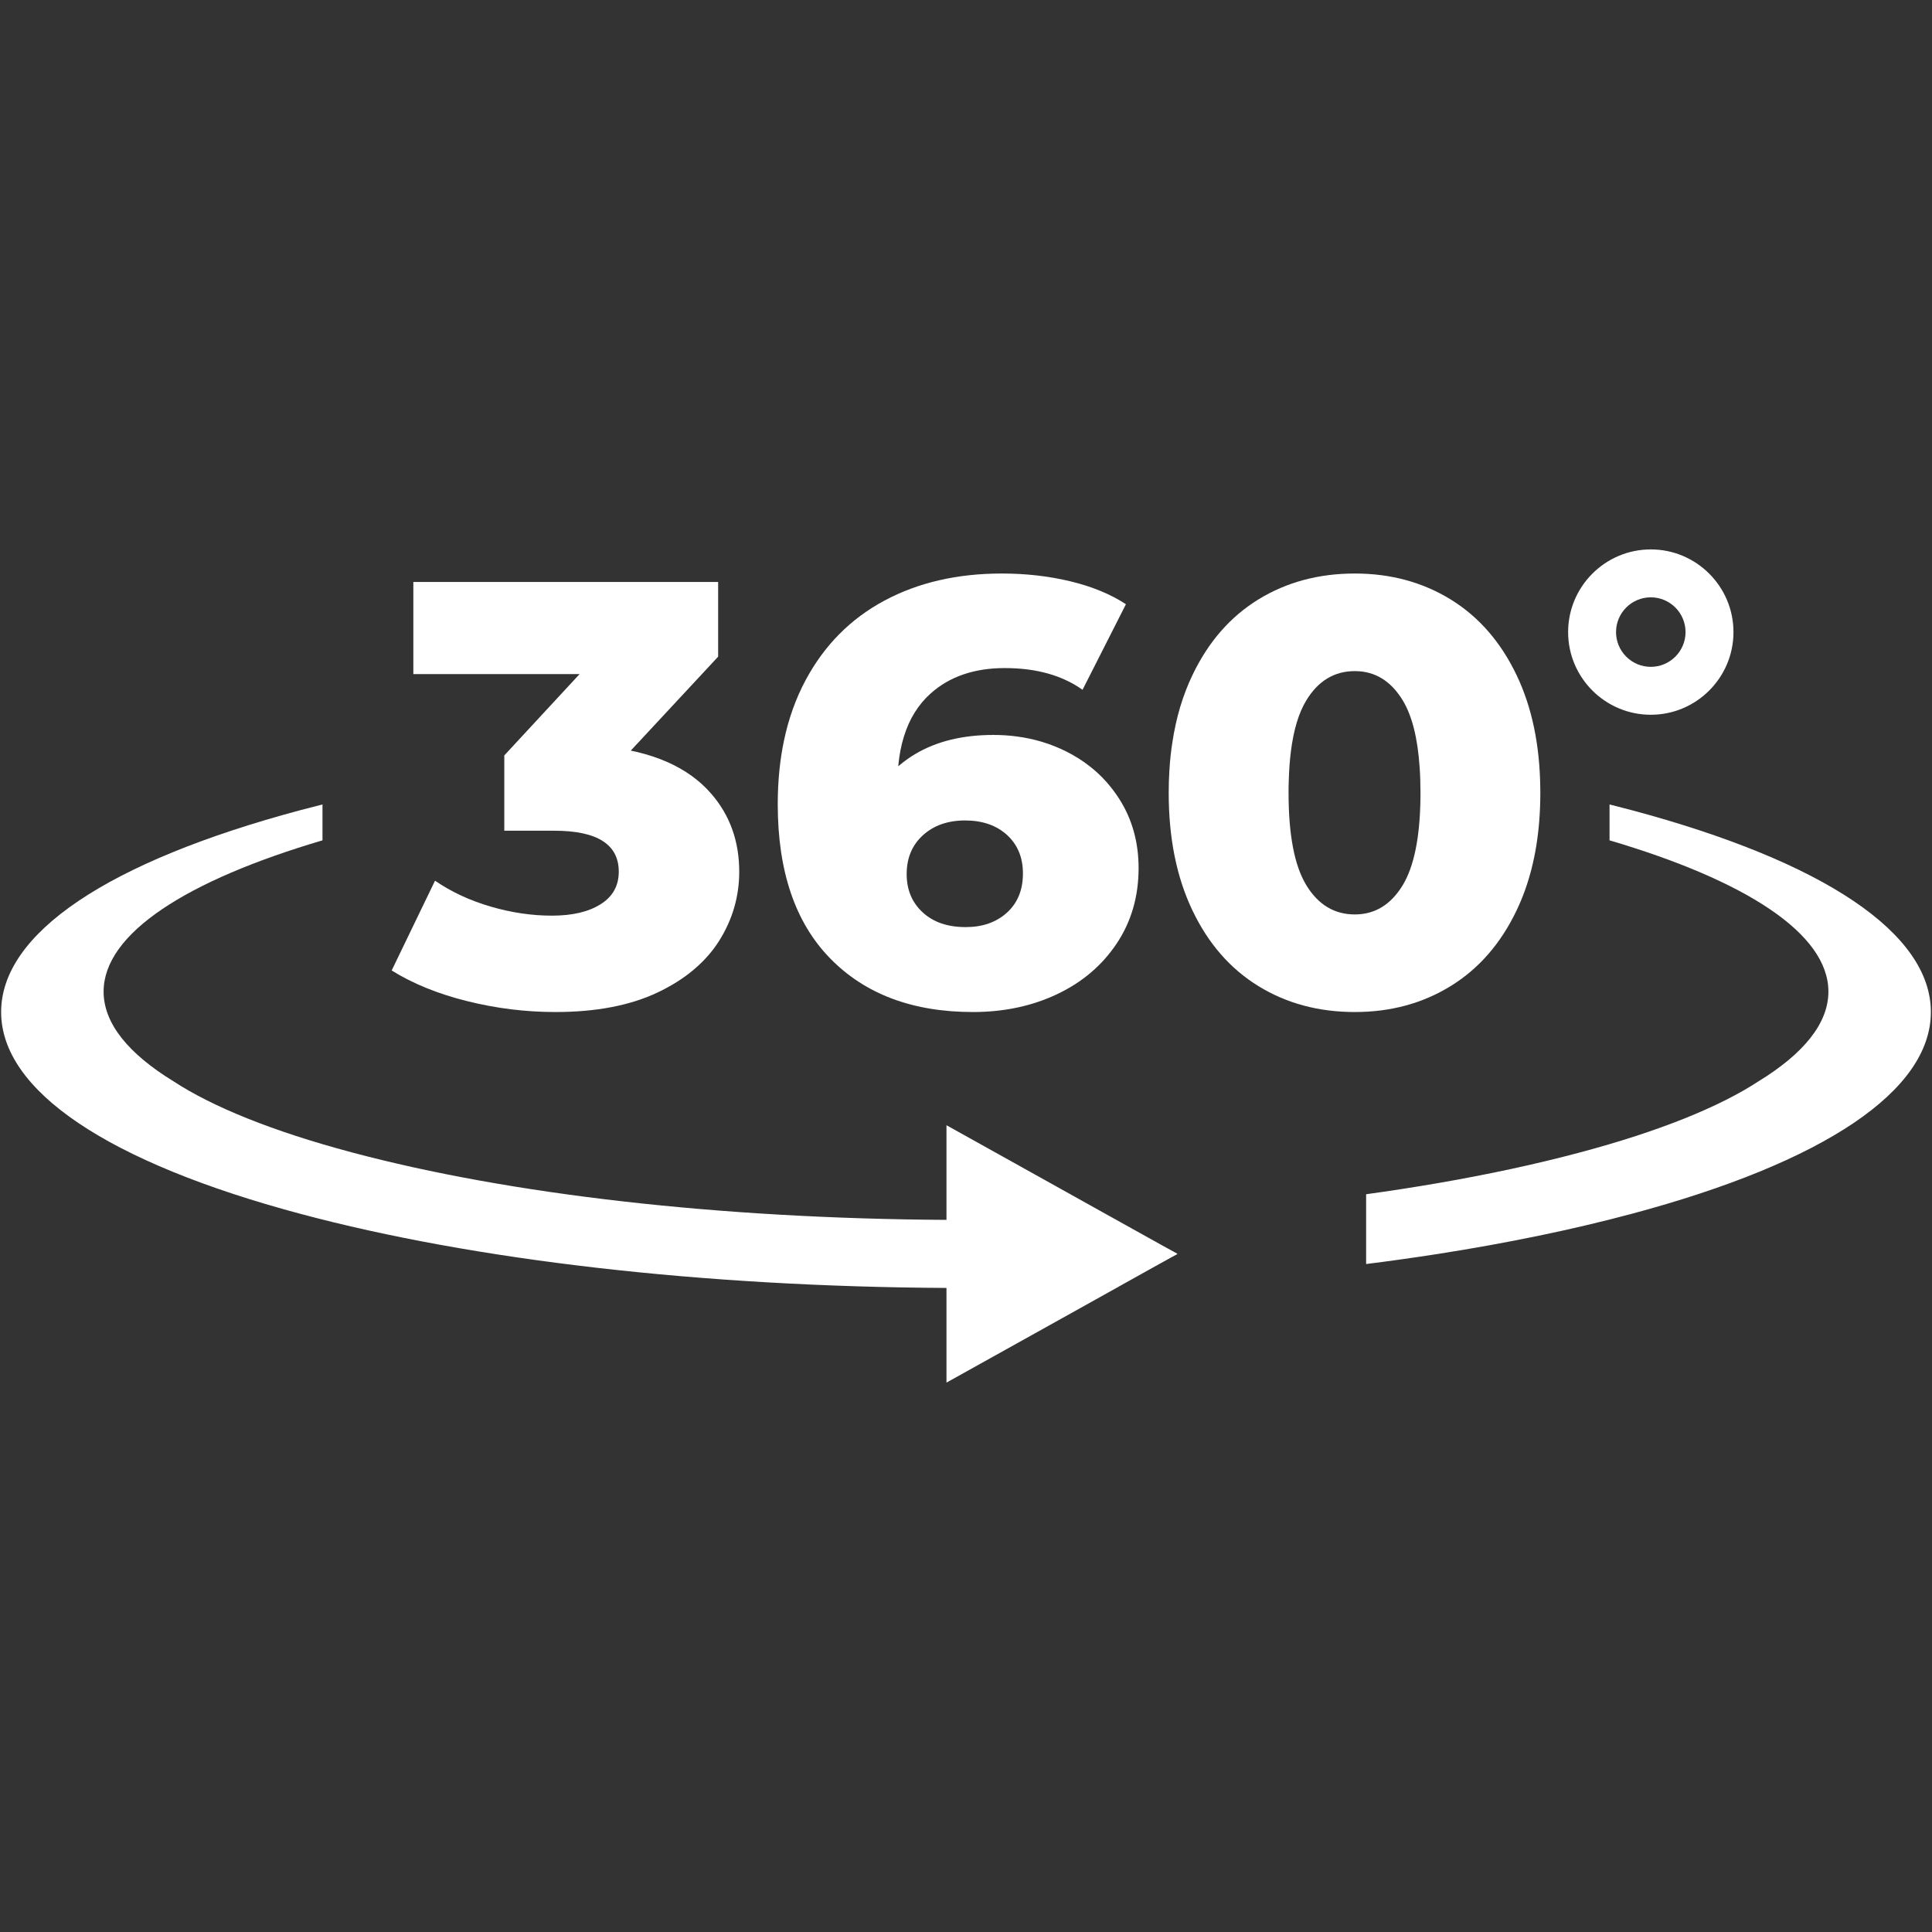
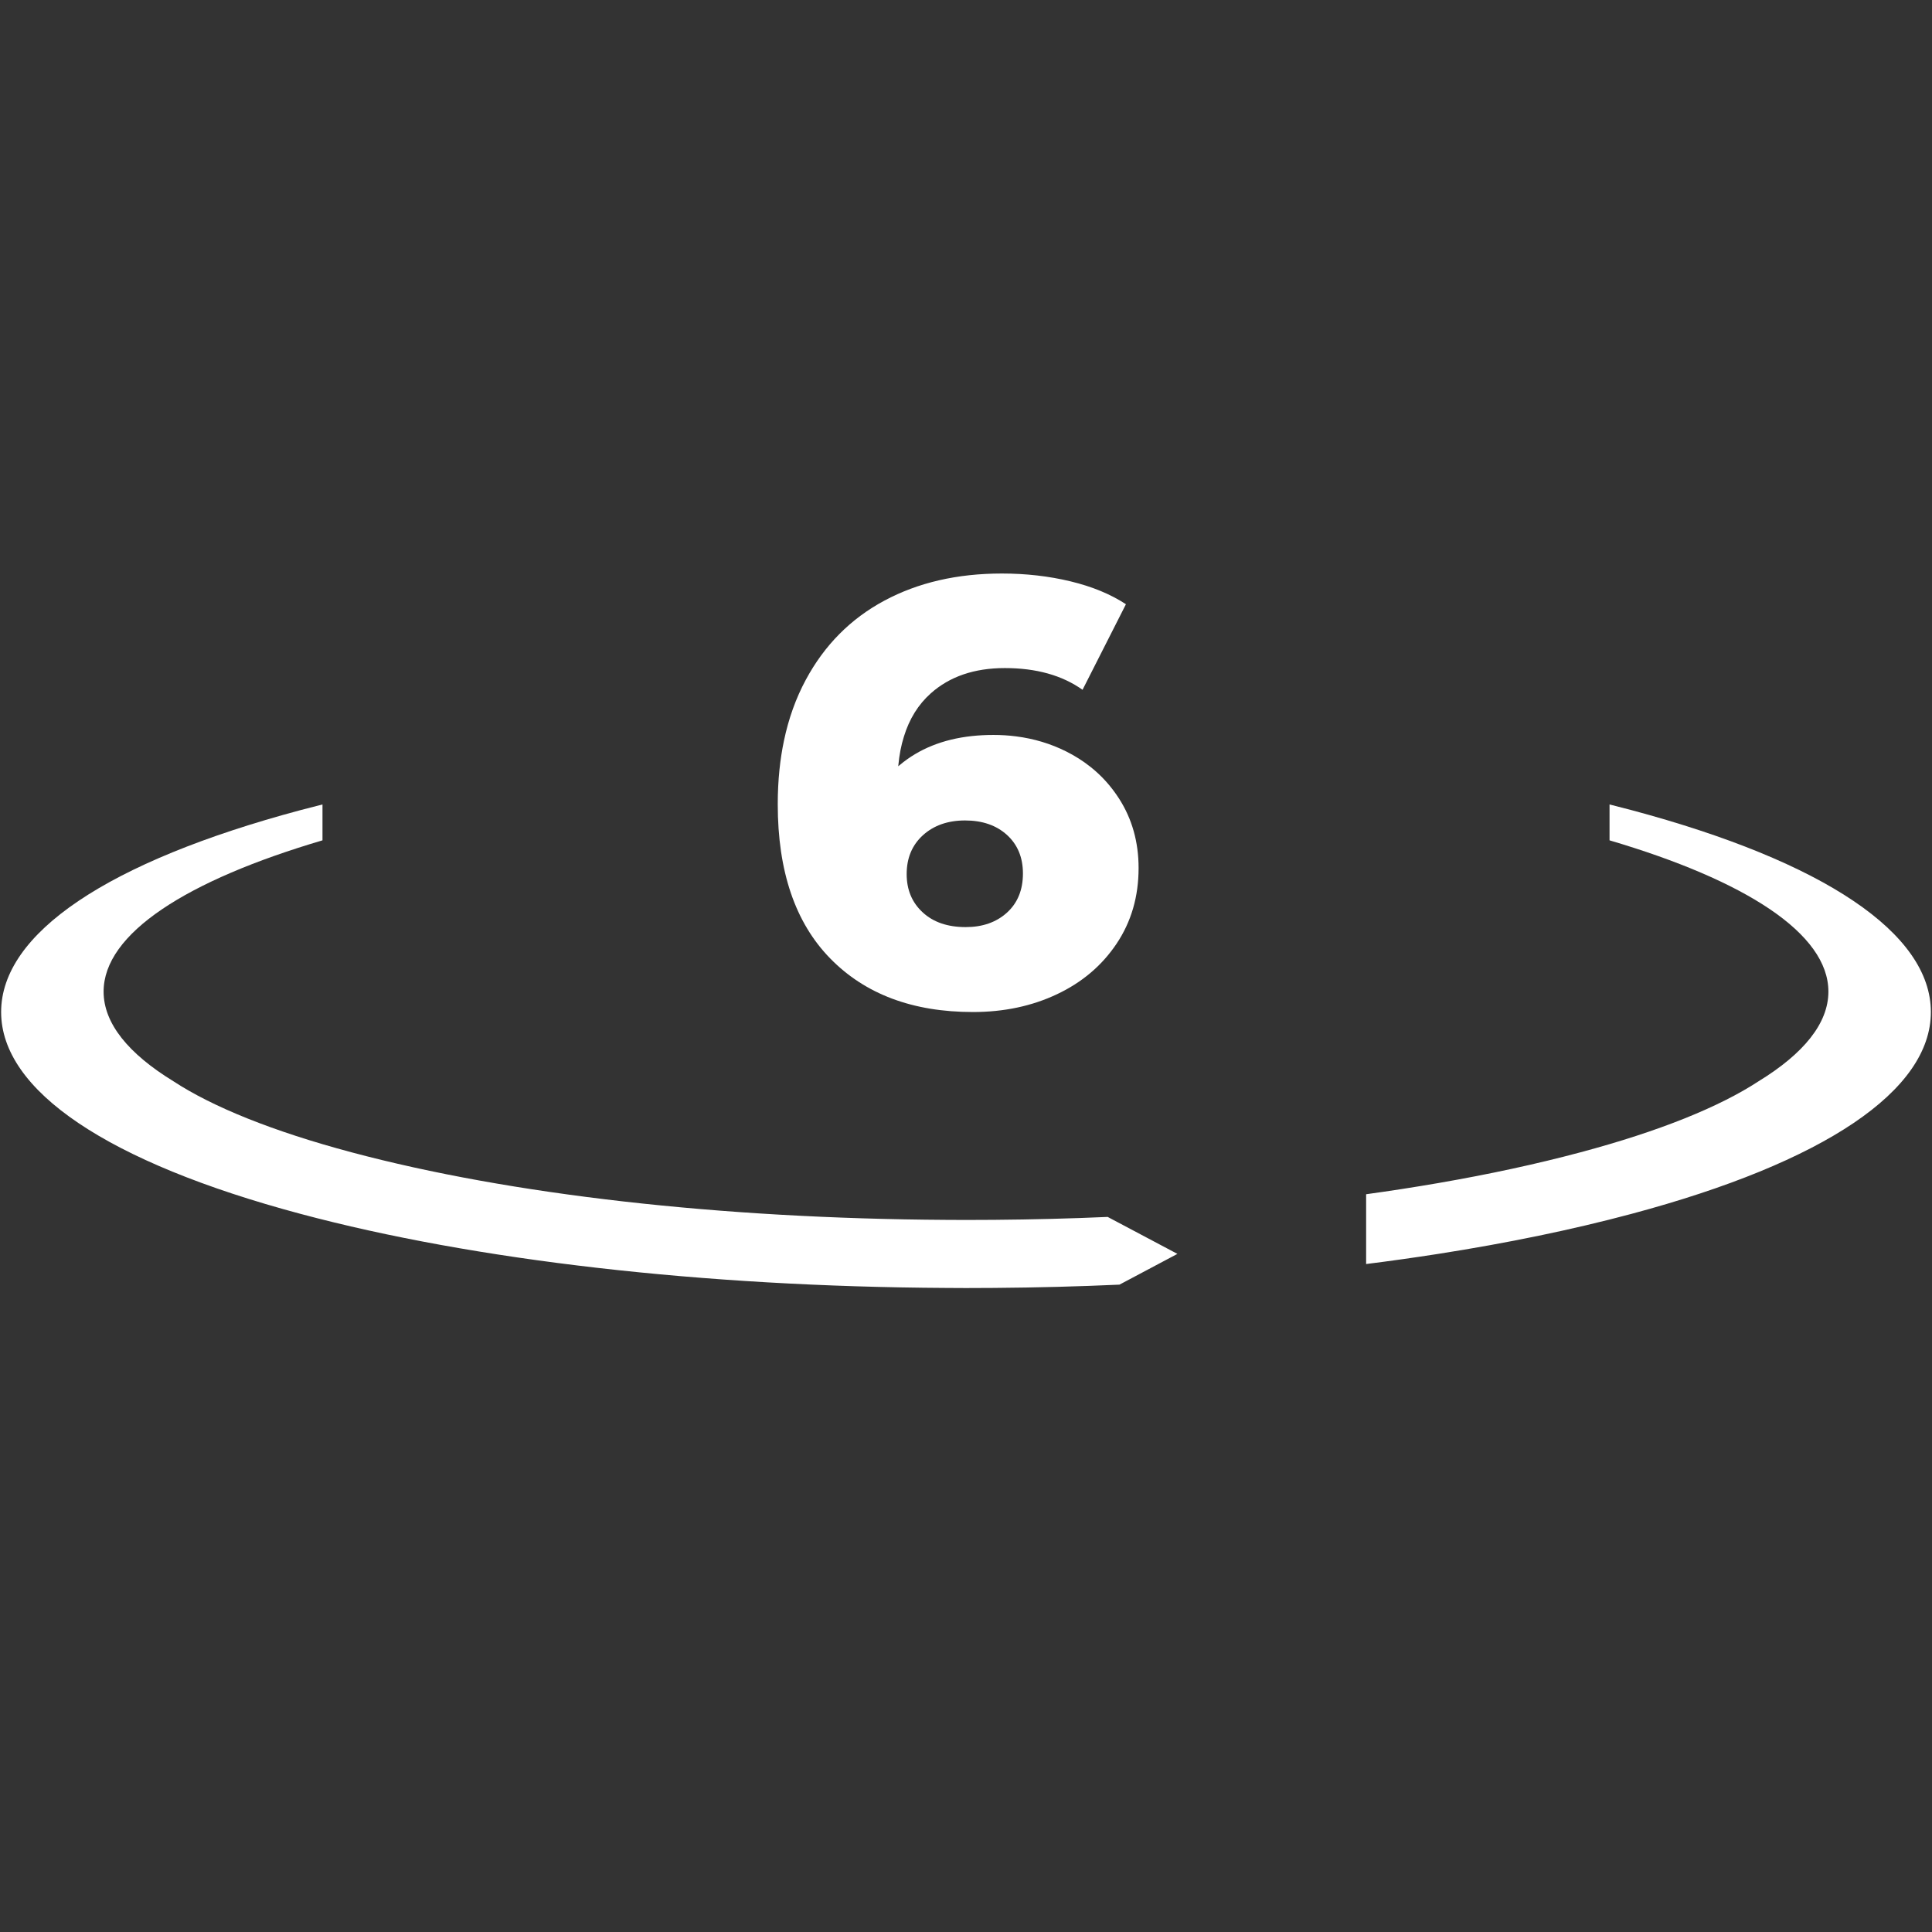
<svg xmlns="http://www.w3.org/2000/svg" version="1.0" preserveAspectRatio="xMidYMid meet" height="500" viewBox="0 0 375 375" zoomAndPan="magnify" width="500">
  <rect x="0" y="0" width="375" height="375" fill="#333333" stroke="none" />
  <defs>
    <clipPath id="08b3de940a">
-       <path clip-rule="nonzero" d="M 183.441 218.387 L 228.703 218.387 L 228.703 268.363 L 183.441 268.363 Z M 183.441 218.387" />
-     </clipPath>
+       </clipPath>
    <clipPath id="4b2beb6111">
      <path clip-rule="nonzero" d="M 304 106.641 L 337 106.641 L 337 139 L 304 139 Z M 304 106.641" />
    </clipPath>
  </defs>
  <path fill-rule="nonzero" fill-opacity="1" d="M 316.664 157.242 C 315.258 156.871 313.84 156.5 312.41 156.145 L 312.41 163.109 C 338.824 170.906 354.891 181.199 354.891 192.473 C 354.891 198.641 350.07 204.516 341.367 209.855 C 333.734 214.863 321.984 219.605 306.758 223.664 C 298.266 225.938 289.004 227.934 279.113 229.641 C 274.59 230.422 269.941 231.145 265.164 231.801 L 265.164 245.348 C 269.91 244.754 274.566 244.094 279.113 243.387 C 292.637 241.273 305.254 238.668 316.664 235.613 C 354.137 225.594 374.781 211.684 374.781 196.434 C 374.781 181.184 354.137 167.266 316.664 157.242 Z M 214.996 236.203 C 207.766 236.523 200.41 236.707 192.957 236.77 C 191.141 236.785 189.32 236.793 187.5 236.793 C 186.238 236.793 184.973 236.793 183.711 236.777 C 139.895 236.527 99.016 231.887 68.242 223.664 C 53.016 219.605 41.266 214.863 33.633 209.855 C 24.93 204.516 20.109 198.641 20.109 192.473 C 20.109 181.199 36.176 170.906 62.594 163.109 L 62.594 156.145 C 61.16 156.5 59.742 156.871 58.34 157.242 C 20.863 167.266 0.219 181.184 0.219 196.434 C 0.219 211.684 20.863 225.594 58.34 235.613 C 92.125 244.652 136.523 249.734 183.711 249.988 C 184.973 250.008 186.238 250.008 187.5 250.008 C 189.32 250.008 191.141 250 192.957 249.984 C 201.172 249.922 209.293 249.711 217.289 249.348 L 228.535 243.379 L 228.465 243.34 L 214.996 236.203" fill="#ffffff" />
-   <path fill-rule="nonzero" fill-opacity="1" d="M 138.043 154.051 C 136.941 152.789 135.703 151.648 134.316 150.641 C 131.395 148.52 127.82 146.953 123.613 145.953 C 123.227 145.859 122.832 145.773 122.434 145.691 L 139.391 127.457 L 139.391 112.957 L 80.23 112.957 L 80.23 130.84 L 112.5 130.84 L 97.883 146.629 L 97.883 161.242 L 107.586 161.242 C 115.926 161.242 120.102 163.895 120.102 169.195 C 120.102 171.922 118.934 174.031 116.594 175.5 C 114.25 176.988 111.098 177.727 107.121 177.727 C 103.223 177.727 99.273 177.145 95.258 175.973 C 91.234 174.805 87.633 173.133 84.438 170.945 L 76.023 188.367 C 80.152 190.938 85.043 192.922 90.691 194.324 C 96.344 195.734 102.055 196.434 107.82 196.434 C 115.691 196.434 122.305 195.164 127.645 192.637 C 132.98 190.102 136.949 186.77 139.57 182.641 C 142.172 178.508 143.484 174.031 143.484 169.195 C 143.484 163.273 141.668 158.219 138.043 154.051" fill="#ffffff" />
  <path fill-rule="nonzero" fill-opacity="1" d="M 195.449 177.145 C 193.383 179.012 190.715 179.949 187.445 179.949 C 183.934 179.949 181.145 178.996 179.086 177.082 C 177.016 175.176 175.984 172.695 175.984 169.66 C 175.984 166.543 177.039 164.031 179.137 162.117 C 181.246 160.211 183.973 159.25 187.32 159.25 C 190.676 159.25 193.383 160.188 195.449 162.055 C 197.512 163.934 198.551 166.426 198.551 169.543 C 198.551 172.742 197.512 175.27 195.449 177.145 Z M 217.195 154.988 C 215.66 152.602 213.809 150.547 211.633 148.828 C 210.215 147.703 208.656 146.711 206.969 145.867 C 203.938 144.348 200.691 143.371 197.227 142.93 C 195.793 142.742 194.328 142.652 192.824 142.652 C 191.383 142.652 189.988 142.723 188.656 142.867 C 183.043 143.473 178.371 145.355 174.629 148.504 C 174.535 148.582 174.441 148.656 174.348 148.734 C 174.355 148.656 174.363 148.582 174.371 148.512 C 174.559 146.504 174.914 144.66 175.449 142.969 C 176.496 139.543 178.238 136.746 180.656 134.586 C 184.324 131.312 189.121 129.672 195.039 129.672 C 201.125 129.672 206.152 131.074 210.121 133.887 L 218.543 117.281 C 215.578 115.336 211.996 113.855 207.789 112.84 C 203.578 111.824 199.133 111.32 194.461 111.32 C 185.805 111.32 178.207 113.07 171.66 116.582 C 165.113 120.086 160.027 125.215 156.402 131.957 C 154.48 135.527 153.062 139.477 152.164 143.781 C 151.781 145.59 151.496 147.465 151.293 149.402 C 151.07 151.555 150.961 153.789 150.961 156.098 C 150.961 169.117 154.355 179.09 161.137 186.027 C 167.918 192.969 177.156 196.434 188.848 196.434 C 194.848 196.434 200.285 195.285 205.152 192.984 C 210.027 190.684 213.887 187.414 216.73 183.164 C 219.574 178.918 221 174.031 221 168.488 C 221 163.43 219.73 158.926 217.195 154.988" fill="#ffffff" />
-   <path fill-rule="nonzero" fill-opacity="1" d="M 272.266 171.82 C 269.965 175.602 266.863 177.492 262.973 177.492 C 258.996 177.492 255.859 175.602 253.559 171.82 C 251.254 168.039 250.109 162.055 250.109 153.875 C 250.109 153.082 250.117 152.316 250.148 151.562 C 250.203 149.508 250.34 147.609 250.559 145.867 C 251.086 141.66 252.086 138.352 253.559 135.934 C 255.859 132.152 258.996 130.262 262.973 130.262 C 266.863 130.262 269.965 132.152 272.266 135.934 C 274.07 138.91 275.172 143.242 275.551 148.945 C 275.66 150.484 275.715 152.129 275.715 153.875 C 275.715 154.246 275.715 154.617 275.707 154.98 C 275.605 162.598 274.449 168.211 272.266 171.82 Z M 298.969 153.074 C 298.883 144.605 297.348 137.258 294.359 131.02 C 291.281 124.586 287.012 119.699 281.555 116.34 C 276.102 112.996 269.91 111.32 262.973 111.32 C 255.953 111.32 249.723 112.996 244.266 116.34 C 238.801 119.699 234.539 124.586 231.461 131.02 C 229.586 134.926 228.285 139.266 227.566 144.047 C 227.277 145.836 227.086 147.688 226.977 149.602 C 226.883 150.988 226.844 152.418 226.844 153.875 C 226.844 162.684 228.379 170.301 231.461 176.734 C 234.539 183.164 238.801 188.055 244.266 191.406 C 249.723 194.762 255.953 196.434 262.973 196.434 C 269.91 196.434 276.102 194.762 281.555 191.406 C 287.012 188.055 291.281 183.164 294.359 176.734 C 296.762 171.719 298.227 165.984 298.754 159.523 C 298.898 157.703 298.977 155.816 298.977 153.875 C 298.977 153.609 298.977 153.34 298.969 153.074" fill="#ffffff" />
  <g clip-path="url(#08b3de940a)">
    <path fill-rule="nonzero" fill-opacity="1" d="M 228.535 243.379 L 217.289 249.648 L 216.848 249.902 L 206.129 255.879 L 183.711 268.363 L 183.711 218.406 L 206.129 230.895 L 214.074 235.328 L 214.996 235.84 L 228.465 243.34 L 228.535 243.379" fill="#ffffff" />
  </g>
  <g clip-path="url(#4b2beb6111)">
-     <path fill-rule="nonzero" fill-opacity="1" d="M 320.418 115.941 C 316.695 115.941 313.672 118.965 313.672 122.688 C 313.672 126.406 316.695 129.434 320.418 129.434 C 324.137 129.434 327.164 126.406 327.164 122.688 C 327.164 118.965 324.137 115.941 320.418 115.941 Z M 320.418 138.734 C 311.57 138.734 304.371 131.535 304.371 122.688 C 304.371 113.84 311.57 106.641 320.418 106.641 C 329.266 106.641 336.465 113.84 336.465 122.688 C 336.465 131.535 329.266 138.734 320.418 138.734" fill="#ffffff" />
-   </g>
+     </g>
</svg>